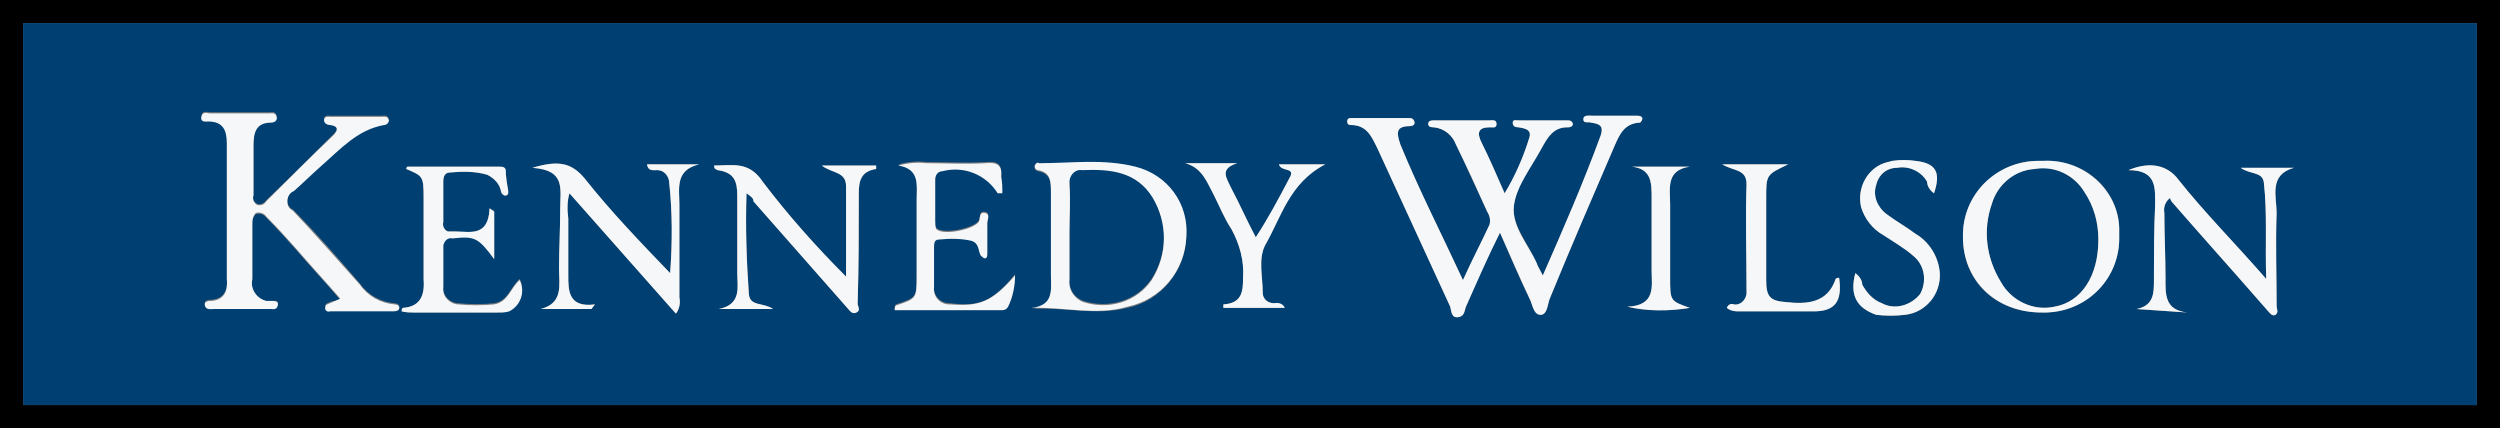
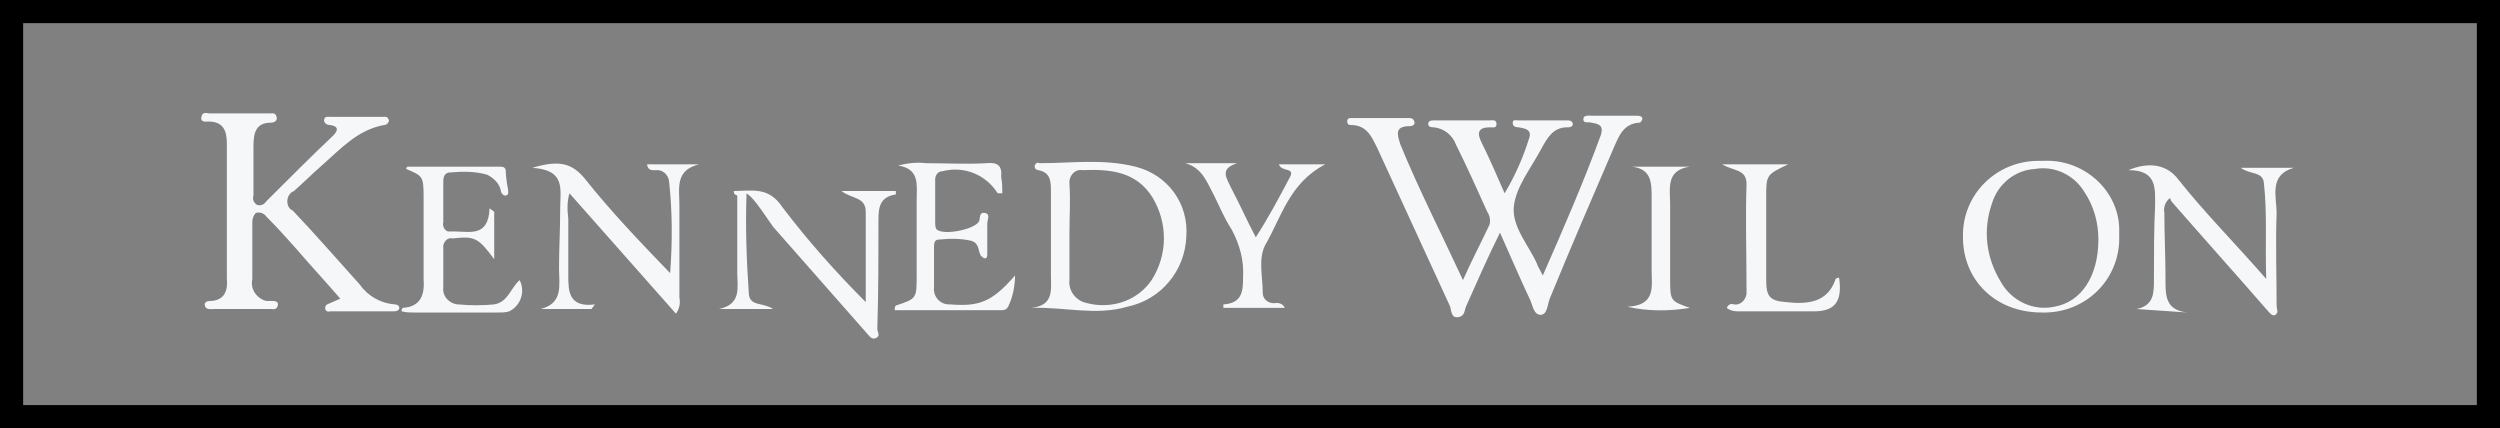
<svg xmlns="http://www.w3.org/2000/svg" version="1.1" x="0px" y="0px" viewBox="0 0 216 37" style="enable-background:new 0 0 216 37;" xml:space="preserve">
  <rect x="0" y="0" width="216" height="37" fill="#808080" stroke="none" />
  <style type="text/css">
	.st0{fill:#003F72;}
	.st1{fill:#F5F7F9;}
</style>
  <g id="Black">
    <path d="M216,37H0V0h216V37z M2,35h212V2H2V35z" />
  </g>
  <g id="Blue">
-     <path class="st0" d="M214,35H2V2h212V35z M132.8,22.8c-0.7-1.7-2.2-3.3-2-5c0.2-1.8,1.5-3.4,2.4-5c0.5-0.9,1-1.8,2.2-1.8   c0.1,0,0.1,0,0.1,0c0.2,0,0.4-0.1,0.4-0.3c-0.1-0.3-0.3-0.3-0.5-0.3h-4.2c-0.2,0-0.5-0.1-0.5,0.2c0,0.3,0.2,0.4,0.5,0.4   c0.6,0.1,1.2,0.2,0.9,1c-0.5,1.7-1.2,3.3-2.1,4.7c-0.7-1.6-1.3-3-2-4.4c-0.4-0.8-0.3-1.3,0.7-1.3c0.3,0,0.6,0.1,0.6-0.3   c0-0.4-0.4-0.3-0.6-0.3H124c-0.3,0-0.6,0-0.6,0.3c0,0.3,0.3,0.3,0.5,0.3c0.9,0.1,1.6,0.7,1.9,1.5c0.9,1.9,1.8,3.9,2.7,5.8   c0.2,0.3,0.3,0.7,0.2,1.1c-0.7,1.6-1.5,3.1-2.3,4.8c-1.9-4.1-3.8-7.8-5.4-11.7c-0.3-0.9-0.5-1.6,0.8-1.6c0.2,0,0.5-0.1,0.4-0.4   c-0.1-0.3-0.3-0.3-0.5-0.3h-4.9c-0.2,0-0.4,0-0.4,0.3l0,0c0,0.2,0.1,0.3,0.3,0.3c1.4,0,1.8,1,2.3,2c2.1,4.6,4.2,9.1,6.3,13.7   c0.1,0.4,0.1,1,0.7,0.9c0.6-0.1,0.5-0.6,0.7-1c0.9-2.1,1.8-4.2,2.9-6.3c0.9,2.1,1.7,4,2.6,5.8c0.2,0.4,0.3,1.3,0.9,1.3   s0.6-0.9,0.8-1.4c1.8-4.4,3.7-8.8,5.6-13.2c0.4-0.9,0.8-1.9,2.1-2h0.1c0.1-0.1,0.2-0.2,0.2-0.4c-0.1-0.2-0.3-0.2-0.5-0.2   c-1.3,0-2.5,0-3.8,0c-0.3,0-0.8-0.1-0.8,0.3s0.4,0.2,0.7,0.3c0.6,0.1,1.1,0.2,0.8,1.1c-1.5,4.1-3.2,8-5,12.1   C133,23.2,132.8,22.9,132.8,22.8z M28.5,26.1c-0.2,0.1-0.4,0.1-0.4,0.4c0,0.1,0,0.1,0,0.1c0,0.1,0.2,0.3,0.4,0.2H34   c0.3,0,0.5-0.1,0.5-0.3c0-0.2-0.2-0.3-0.4-0.3c-1.2-0.1-2.3-0.7-3-1.7c-1.9-2.2-3.8-4.4-5.8-6.4c-0.2-0.1-0.3-0.2-0.4-0.4   c-0.2-0.5,0-1.1,0.5-1.3c0.8-0.7,1.6-1.5,2.4-2.2c1.6-1.4,3.1-3.1,5.4-3.5l0,0c0.2,0,0.4-0.2,0.4-0.4c-0.1-0.4-0.4-0.3-0.6-0.3   h-4.4c-0.2,0-0.6-0.1-0.6,0.3l0,0c0,0.2,0.2,0.4,0.5,0.4c0.8,0.1,0.7,0.5,0.3,0.9c-1.9,1.9-3.9,3.9-5.8,5.7   c-0.2,0.3-0.5,0.4-0.8,0.3c-0.3-0.2-0.4-0.5-0.3-0.8c0-1.4,0-2.9,0-4.3c0-1.1,0.2-2,1.5-2c0.2,0,0.6-0.1,0.5-0.5s-0.4-0.3-0.6-0.3   c-1.8,0-3.5,0-5.2,0c-0.2,0-0.6-0.2-0.7,0.3c-0.1,0.5,0.4,0.4,0.6,0.4c1.3,0,1.6,0.8,1.6,1.9c0,3.9,0,7.8,0,11.7   c0.1,1-0.2,1.8-1.3,1.9c-0.2,0-0.7,0-0.6,0.4c0.1,0.4,0.5,0.3,0.8,0.3h4.9c0.2,0,0.5,0.1,0.6-0.3S23.7,26,23.4,26   c-0.2,0-0.3,0-0.4,0c-0.8-0.2-1.4-1-1.2-1.8c0-1.6,0-3.3,0-4.9c0-0.3,0.1-0.6,0.3-0.8c0.3-0.1,0.7,0,0.9,0.3   c0.9,0.9,1.8,1.9,2.6,2.8c1.2,1.4,2.5,2.8,3.8,4.3C29,26,28.7,26,28.5,26.1z M97.4,26.6c2.9-0.6,5-3.2,5.1-6.1   c0.2-2.9-1.6-5.3-4.4-6c-2.8-0.7-5.5-0.3-8.3-0.3c-0.2-0.1-0.3,0-0.4,0.2v0.1c0,0.2,0.2,0.3,0.3,0.3c1.1,0.2,1.1,1,1.1,1.9   c0,2.4,0,4.7,0,7.1c0,1.3,0.3,2.7-1.7,2.9C91.9,26.5,94.7,27.3,97.4,26.6z M92.4,20.1c0-1.4,0.1-2.8,0-4.3c0-0.1,0-0.2,0-0.3   c0.1-0.6,0.6-1,1.1-0.9c2.4-0.1,4.7,0.1,6.1,2.4c1.3,2.2,1.3,4.9-0.1,7.1c-1.3,1.9-3.7,2.6-5.9,1.9c-0.8-0.3-1.3-1.1-1.2-1.9   C92.4,22.9,92.4,21.5,92.4,20.1L92.4,20.1L92.4,20.1z M184.6,26.7l4.4,0.3c-2-0.2-1.9-1.6-1.9-3c0-1.9-0.1-3.8-0.1-5.6   c-0.1-0.5,0.1-1,0.5-1.3c0,0.1,0.1,0.3,0.2,0.4c2.7,3.1,5.4,6.1,8.1,9.2c0.2,0.2,0.5,0.7,0.8,0.5c0.3-0.2,0.1-0.5,0.1-0.8   c0-2.7-0.1-5.3,0-8c0-1.4-0.7-3.3,1.5-3.9h-4.6c0.8,0.6,1.9,0.3,2,1.3c0.3,2.7,0.1,5.3,0.2,8.3c-2.7-3.1-5.3-5.7-7.6-8.6   c-0.9-1.2-2.4-1.6-4.3-0.8c2.5,0,2.3,1.6,2.3,3.1c-0.1,2.1-0.1,4.3-0.1,6.4C186.1,25.3,186.1,26.4,184.6,26.7L184.6,26.7z    M65.1,17.4l8.1,9.2c0.2,0.2,0.4,0.6,0.8,0.4c0.4-0.2,0.1-0.5,0.1-0.8c0.1-3.2,0.1-6.3,0.1-9.5c0-1.1,0.2-1.9,1.5-2.1   c0-0.1,0-0.2,0-0.3H71c0.9,0.7,2.1,0.5,2.1,1.8c0,2.6,0,5,0,7.8c-2.6-2.6-5-5.3-7.2-8.2c-1.2-1.8-2.6-1.4-4.2-1.4   c0,0.3,0.1,0.3,0.3,0.4c1.4,0.2,1.7,0.9,1.7,2.2c0,2.3,0,4.5,0,6.7c0,1.2,0.4,2.7-1.6,3.1h4.7c-0.9-0.6-2-0.2-2.1-1.3   c-0.2-2.9-0.3-5.8-0.2-8.7C64.9,17,65.1,17.1,65.1,17.4z M176.8,27c3.6-0.1,6.4-3.1,6.3-6.6c0-0.2,0-0.5,0-0.7   c-0.1-3.4-3.1-6-6.6-5.8c-0.2,0-0.3,0-0.4,0c-3.6,0-6.6,3-6.5,6.6c0,3.8,2.8,6.5,6.8,6.5C176.6,27,176.7,27,176.8,27z M177.5,26.5   c-1.8,0.4-3.7-0.5-4.6-2.1c-1.3-2.1-1.6-4.6-0.8-6.8c0.5-1.7,2-2.9,3.7-3c1.7-0.3,3.4,0.5,4.3,2c0.8,1.2,1.2,2.6,1.2,4.1   C181.3,23.9,179.8,26.1,177.5,26.5z M56.8,14.7c0.5,0,0.9,0.4,1,0.9c0.3,2.7,0.3,5.3,0.1,8c-2.6-2.7-5.1-5.3-7.4-8.2   c-1.1-1.3-2.2-1.6-4.5-0.9c2.9,0.2,2.4,1.8,2.4,3.6c0,1.8-0.1,3.5-0.1,5.1c0,1.4,0.4,3-1.6,3.5h4.4l0.3-0.4   c-2.3,0.3-2.3-1.2-2.3-2.5c0-1.6,0-3.3,0-4.9c-0.1-0.8-0.1-1.5,0.1-2.2l9.2,10.4c0.3-0.4,0.4-0.9,0.3-1.4c0-2.7,0-5.3,0-8   c0-1.4-0.4-3,1.7-3.5h-4.5C56,14.8,56.4,14.7,56.8,14.7z M82.1,26.2C82,26.2,82,26.2,82.1,26.2c-0.9,0-1.5-0.7-1.4-1.5   c0-1.1,0-2.3,0-3.4c0-0.3,0-0.7,0.4-0.7c1-0.1,1.9-0.1,2.8,0.1c0.7,0.2,0.6,0.8,0.8,1.2c0,0.1,0.2,0.2,0.3,0.3   c0.3,0.1,0.3-0.2,0.3-0.4c0-0.8,0-1.7,0-2.6c0-0.3,0.3-0.8-0.2-0.9c-0.5-0.1-0.4,0.4-0.5,0.7c-0.3,0.7-3.1,1.3-3.7,0.7   c-0.1-0.2-0.1-0.4-0.1-0.6c0-1.2,0-2.4,0-3.6c0-0.1,0-0.1,0-0.1c0-0.3,0.2-0.7,0.6-0.7c1.9-0.5,3.8,0.3,4.8,1.9c0.2,0,0.3,0,0.4,0   c0-0.5,0-0.9-0.1-1.4c0.1-1-0.3-1.3-1.3-1.2c-1.8,0.1-3.5,0-5.2,0c-0.8-0.1-1.6,0-2.4,0.2c1.9,0.3,1.6,1.7,1.6,3c0,2.2,0,4.4,0,6.5   c0,2,0,2-1.8,2.6c-0.1,0.1-0.1,0.3-0.1,0.4h9.3c0.2,0,0.4-0.1,0.5-0.3c0.4-0.8,0.6-1.8,0.6-2.7C85.7,26.1,84.6,26.5,82.1,26.2z    M42.3,18c-0.1,2.5-1.7,2-3,2H39c-0.1,0-0.2,0-0.3,0c-0.3-0.1-0.5-0.5-0.4-0.8c0-1.1,0-2.3,0-3.5c0-0.4,0.1-0.8,0.6-0.8   c1.1-0.1,2.2-0.1,3.2,0.2c0.6,0.3,1.1,0.8,1.2,1.5c0.1,0.2,0.2,0.3,0.4,0.3c0.3-0.1,0.2-0.3,0.2-0.5c-0.1-0.5-0.2-1.2-0.2-1.6   s-0.3-0.4-0.6-0.4h-7.9c-0.1,0.1-0.1,0.1-0.1,0.2c1.4,0.6,1.5,0.6,1.5,2.4c0,2.4,0,4.7,0,7.1c0.1,1.3-0.2,2.4-1.8,2.5   c-0.1,0.1-0.1,0.2-0.1,0.3c0.4,0.1,0.7,0.1,1,0.1H43c0.4,0,0.7,0,1-0.2c1-0.5,1.4-1.7,0.9-2.7c-0.8,0.7-1,1.9-2.2,2.1   c-1,0.1-2.1,0.1-3.1,0h-0.1c-0.7-0.1-1.3-0.7-1.2-1.5c0-1.1,0-2.2,0-3.3c0-0.1,0-0.2,0-0.3c0.1-0.4,0.4-0.7,0.8-0.6   c1.9-0.2,2.2-0.1,3.6,1.8v-4.1L42.3,18z M162.1,27.2c0.8,0.1,1.7,0.1,2.5,0c1.8-0.2,3.1-1.8,3-3.6c-0.1-1.4-0.9-2.7-2.1-3.4   c-0.8-0.6-1.7-1.1-2.5-1.7c-0.8-0.6-1.2-1.6-0.9-2.5c0.2-0.9,0.9-1.5,1.8-1.5c1-0.2,2.1,0.3,2.6,1.2c0,0.4,0.3,0.8,0.6,1   c0.6-1.8,0.2-2.6-1.6-2.8c-0.7-0.1-1.3-0.1-2,0c-0.1,0-0.3,0.1-0.4,0.1c-1.7,0.4-2.7,2.2-2.3,3.9c0.3,1,1,1.9,1.9,2.4   c0.9,0.6,1.8,1.1,2.6,1.8c1,0.8,1.2,2.2,0.6,3.3c-0.8,1-2.2,1.4-3.3,0.8c-0.8-0.3-1.3-0.9-1.7-1.6c0-0.4-0.3-0.8-0.6-1   C159.8,25.5,160.4,26.6,162.1,27.2z M111.4,15.4c-0.9,1.8-1.8,3.5-2.9,5.1c-0.8-1.5-1.4-2.9-2.1-4.2c-0.4-0.9-1.1-1.7,0.5-2.2h-4.5   c1.5,0.4,1.9,1.7,2.5,2.8c0.5,1,0.9,2,1.5,2.9c0.7,1.3,1.1,2.7,1,4.2c0,1.2-0.1,2.2-1.7,2.3c0,0.1,0,0.2,0,0.3h5.3   c-0.1-0.3-0.5-0.5-0.9-0.4l0,0c-0.6,0-1-0.4-1-0.9c0-1.4-0.4-2.9,0.2-4.1c1.4-2.5,2.1-5.4,5.2-7h-4C110.7,14.9,112,14.4,111.4,15.4   z M150.1,26.9c2.2,0,4.4,0,6.6,0c1.8,0,2.5-0.8,2.2-2.9c-0.1,0-0.2,0-0.3,0.1c-0.7,2.1-2.5,2.2-4.3,2c-1.4-0.1-1.7-0.5-1.7-1.9   c0-2.4,0-4.7,0-7.1c0-2,0-2,1.9-2.9h-5.7c1,0.6,2.1,0.4,2.1,1.7c-0.1,3.1,0,6,0,9.1c0,0.2,0,0.3,0,0.4c-0.1,0.6-0.6,1-1.1,0.9   c-0.2-0.1-0.5,0-0.6,0.3C149.4,26.8,149.8,26.9,150.1,26.9z M146,26.6c-1.7-0.6-1.7-0.6-1.7-2.6c0-2.1,0-4.3,0-6.3   c0-1.4-0.4-3,1.7-3.3h-5c1.7,0.2,1.7,1.4,1.7,2.7c0,2.1,0,4.3,0,6.3c0,1.3,0.4,3-2.1,3.1C142.3,26.9,144.2,26.9,146,26.6z" />
-   </g>
+     </g>
  <g id="KW">
    <title>kwtoblockup</title>
    <g>
      <path class="st1" d="M133.3,23.8c1.8-4.1,3.5-8,5-12.1c0.3-0.9-0.2-1-0.8-1.1c-0.3-0.1-0.7,0.1-0.7-0.3s0.5-0.3,0.8-0.3    c1.3,0,2.5,0,3.8,0c0.2,0,0.4,0,0.5,0.2c0,0.2-0.1,0.3-0.2,0.4h-0.1c-1.3,0.1-1.7,1.1-2.1,2c-1.9,4.4-3.8,8.8-5.6,13.2    c-0.2,0.5-0.2,1.4-0.8,1.4s-0.7-0.9-0.9-1.3c-0.9-1.9-1.7-3.8-2.6-5.8c-1.1,2.2-2,4.3-2.9,6.3c-0.2,0.4-0.1,0.9-0.7,1    c-0.6,0.1-0.6-0.5-0.7-0.9c-2.1-4.6-4.2-9.1-6.3-13.7c-0.5-1-0.9-2-2.3-2c-0.2,0-0.3-0.1-0.3-0.3l0,0c0-0.3,0.2-0.3,0.4-0.3h4.9    c0.2,0,0.4,0,0.5,0.3c0.1,0.3-0.2,0.4-0.4,0.4c-1.3,0-1.1,0.7-0.8,1.6c1.6,3.9,3.5,7.6,5.4,11.7c0.8-1.8,1.6-3.3,2.3-4.8    c0.1-0.4,0-0.8-0.2-1.1c-0.9-2-1.8-4-2.7-5.8c-0.3-0.8-1-1.4-1.9-1.5c-0.2,0-0.5,0-0.5-0.3c0-0.3,0.3-0.3,0.6-0.3h4.7    c0.2,0,0.6-0.1,0.6,0.3c0,0.4-0.3,0.3-0.6,0.3c-1,0-1.1,0.5-0.7,1.3c0.7,1.4,1.3,2.8,2,4.4c0.9-1.5,1.6-3.1,2.1-4.7    c0.3-0.8-0.3-0.9-0.9-1c-0.3,0-0.5-0.1-0.5-0.4c0-0.3,0.3-0.2,0.5-0.2h4.2c0.2,0,0.4,0,0.5,0.3c0,0.2-0.2,0.3-0.4,0.3    c0,0,0,0-0.1,0c-1.2,0-1.7,0.9-2.2,1.8c-0.9,1.7-2.2,3.3-2.4,5c-0.2,1.8,1.3,3.4,2,5C132.8,22.9,133,23.2,133.3,23.8z" />
      <path class="st1" d="M29.4,25.8c-1.3-1.5-2.6-2.9-3.8-4.3c-0.8-0.9-1.7-1.9-2.6-2.8c-0.2-0.3-0.6-0.4-0.9-0.3    c-0.2,0.2-0.3,0.5-0.3,0.8c0,1.7,0,3.4,0,4.9C21.6,25,22.2,25.8,23,26c0.1,0,0.2,0,0.4,0c0.3,0,0.7,0,0.6,0.4s-0.4,0.3-0.6,0.3    h-4.9c-0.3,0-0.7,0.1-0.8-0.3C17.6,26,18.1,26,18.3,26c1.1-0.1,1.4-0.9,1.3-1.9c0-3.9,0-7.8,0-11.7c0-1.1-0.3-1.9-1.6-1.9    c-0.2,0-0.7,0.1-0.6-0.4c0.1-0.5,0.5-0.3,0.7-0.3c1.7,0,3.4,0,5.2,0c0.2,0,0.5-0.1,0.6,0.3s-0.3,0.5-0.5,0.5c-1.3,0-1.5,0.9-1.5,2    c0,1.4,0,2.9,0,4.3c-0.1,0.3,0,0.6,0.3,0.8c0.3,0.1,0.6,0,0.8-0.3c1.9-1.9,3.9-3.9,5.8-5.7c0.4-0.4,0.5-0.8-0.3-0.9    c-0.3,0-0.5-0.2-0.5-0.4l0,0c0-0.4,0.4-0.3,0.6-0.3H33c0.2,0,0.5-0.1,0.6,0.3c0,0.2-0.2,0.4-0.4,0.4l0,0c-2.3,0.4-3.8,2.1-5.4,3.5    c-0.8,0.7-1.6,1.5-2.4,2.2c-0.5,0.2-0.7,0.8-0.5,1.3c0.1,0.2,0.2,0.3,0.4,0.4c2,2.1,3.9,4.3,5.8,6.4c0.7,1,1.8,1.6,3,1.7    c0.2,0,0.4,0.1,0.4,0.3c0,0.2-0.2,0.3-0.5,0.3h-5.5c-0.2,0.1-0.4-0.1-0.4-0.2c0,0,0,0,0-0.1c0-0.3,0.2-0.3,0.4-0.4    S29,26,29.4,25.8z" />
      <path class="st1" d="M89.1,26.6c2-0.2,1.7-1.6,1.7-2.9c0-2.4,0-4.7,0-7.1c0-0.9,0-1.7-1.1-1.9c-0.1,0-0.3-0.1-0.3-0.3v-0.1    c0.1-0.2,0.2-0.3,0.4-0.2c2.8,0,5.5-0.4,8.3,0.3c2.8,0.7,4.6,3.2,4.4,6c-0.1,3-2.2,5.5-5.1,6.1C94.7,27.3,91.9,26.5,89.1,26.6z     M92.4,20.1L92.4,20.1c0,1.4,0,2.8,0,4.1c-0.1,0.8,0.4,1.6,1.2,1.9c2.2,0.7,4.6,0,5.9-1.9c1.4-2.2,1.4-4.9,0.1-7.1    c-1.4-2.3-3.7-2.5-6.1-2.4c-0.5-0.1-1,0.3-1.1,0.9c0,0.1,0,0.2,0,0.3C92.5,17.3,92.4,18.7,92.4,20.1L92.4,20.1z" />
      <path class="st1" d="M184.6,26.7c1.5-0.3,1.5-1.4,1.5-2.5c0-2.2,0-4.4,0.1-6.4c0-1.5,0.2-3.1-2.3-3.1c1.9-0.8,3.4-0.4,4.3,0.8    c2.3,2.9,4.9,5.5,7.6,8.6c-0.1-3,0.1-5.6-0.2-8.3c-0.1-1-1.2-0.7-2-1.3h4.6c-2.2,0.6-1.5,2.5-1.5,3.9c-0.1,2.7,0,5.3,0,8    c0,0.3,0.2,0.6-0.1,0.8c-0.3,0.2-0.6-0.3-0.8-0.5c-2.7-3.1-5.4-6.1-8.1-9.2c-0.1-0.1-0.2-0.3-0.2-0.4c-0.4,0.3-0.6,0.8-0.5,1.3    c0,1.9,0.1,3.8,0.1,5.6c0,1.4-0.1,2.8,1.9,3L184.6,26.7L184.6,26.7z" />
-       <path class="st1" d="M64.5,16.7c-0.1,2.9,0,5.8,0.2,8.7c0.1,1.1,1.2,0.7,2.1,1.3h-4.7c2-0.4,1.6-1.9,1.6-3.1c0-2.3,0-4.5,0-6.7    c0-1.3-0.3-2-1.7-2.2c-0.2-0.1-0.3-0.1-0.3-0.4c1.6,0,3-0.4,4.2,1.4c2.2,2.9,4.6,5.6,7.2,8.2c0-2.8,0-5.2,0-7.8    c0-1.3-1.2-1.1-2.1-1.8h4.7c0,0.1,0,0.2,0,0.3c-1.3,0.2-1.5,1-1.5,2.1c0,3.2,0,6.3-0.1,9.5c0,0.3,0.3,0.6-0.1,0.8    c-0.4,0.2-0.6-0.2-0.8-0.4l-8.1-9.2C65.1,17.1,64.9,17,64.5,16.7z" />
+       <path class="st1" d="M64.5,16.7c-0.1,2.9,0,5.8,0.2,8.7c0.1,1.1,1.2,0.7,2.1,1.3h-4.7c2-0.4,1.6-1.9,1.6-3.1c0-2.3,0-4.5,0-6.7    c-0.2-0.1-0.3-0.1-0.3-0.4c1.6,0,3-0.4,4.2,1.4c2.2,2.9,4.6,5.6,7.2,8.2c0-2.8,0-5.2,0-7.8    c0-1.3-1.2-1.1-2.1-1.8h4.7c0,0.1,0,0.2,0,0.3c-1.3,0.2-1.5,1-1.5,2.1c0,3.2,0,6.3-0.1,9.5c0,0.3,0.3,0.6-0.1,0.8    c-0.4,0.2-0.6-0.2-0.8-0.4l-8.1-9.2C65.1,17.1,64.9,17,64.5,16.7z" />
      <path class="st1" d="M176.4,27c-4,0-6.8-2.8-6.8-6.5c-0.1-3.7,2.9-6.6,6.5-6.6c0.1,0,0.2,0,0.4,0c3.5-0.2,6.5,2.5,6.6,5.8    c0,0.2,0,0.5,0,0.7c0.1,3.6-2.7,6.5-6.3,6.6C176.7,27,176.6,27,176.4,27z M181.3,20.7c0-1.5-0.4-2.9-1.2-4.1    c-0.9-1.5-2.6-2.3-4.3-2c-1.7,0.1-3.2,1.3-3.7,3c-0.8,2.3-0.5,4.7,0.8,6.8c0.9,1.6,2.8,2.5,4.6,2.1    C179.8,26.1,181.3,23.9,181.3,20.7z" />
      <path class="st1" d="M55.9,14.2h4.5c-2.1,0.5-1.7,2.1-1.7,3.5c0,2.7,0,5.3,0,8c0.1,0.5,0,1-0.3,1.4l-9.2-10.4    c-0.2,0.7-0.2,1.4-0.1,2.2c0,1.7,0,3.4,0,4.9c0,1.3,0,2.8,2.3,2.5l-0.3,0.4h-4.4c2-0.5,1.6-2.1,1.6-3.5c0-1.7,0.1-3.4,0.1-5.1    c0-1.8,0.5-3.4-2.4-3.6c2.3-0.7,3.4-0.4,4.5,0.9c2.3,2.9,4.8,5.5,7.4,8.2c0.2-2.7,0.2-5.3-0.1-8c-0.1-0.5-0.5-0.9-1-0.9    C56.4,14.7,56,14.8,55.9,14.2z" />
      <path class="st1" d="M87.7,23.8c0,0.9-0.2,1.9-0.6,2.7c-0.1,0.2-0.3,0.3-0.5,0.3h-9.3c0-0.1,0-0.3,0.1-0.4    c1.8-0.6,1.8-0.6,1.8-2.6c0-2.2,0-4.4,0-6.5c0-1.3,0.3-2.7-1.6-3c0.8-0.2,1.6-0.3,2.4-0.2c1.7,0,3.4,0.1,5.2,0    c1-0.1,1.4,0.2,1.3,1.2c0.1,0.5,0.1,0.9,0.1,1.4c-0.1,0-0.2,0-0.4,0c-1-1.6-2.9-2.4-4.8-1.9c-0.4,0-0.6,0.4-0.6,0.7c0,0,0,0,0,0.1    c0,1.2,0,2.4,0,3.6c0,0.2,0,0.4,0.1,0.6c0.6,0.6,3.4,0,3.7-0.7c0.1-0.3,0-0.8,0.5-0.7c0.5,0.1,0.2,0.6,0.2,0.9c0,0.9,0,1.8,0,2.6    c0,0.2,0,0.5-0.3,0.4c-0.1-0.1-0.3-0.2-0.3-0.3c-0.2-0.4-0.1-1-0.8-1.2c-0.9-0.2-1.8-0.2-2.8-0.1c-0.4,0-0.4,0.4-0.4,0.7    c0,1.1,0,2.3,0,3.4c-0.1,0.8,0.5,1.5,1.3,1.5c0,0,0,0,0.1,0C84.6,26.5,85.7,26.1,87.7,23.8z" />
      <path class="st1" d="M42.7,18.3v4.1c-1.4-1.9-1.7-2-3.6-1.8c-0.4-0.1-0.7,0.2-0.8,0.6c0,0.1,0,0.2,0,0.3c0,1.1,0,2.2,0,3.3    c-0.1,0.8,0.5,1.4,1.2,1.5h0.1c1,0.1,2.1,0.1,3.1,0c1.2-0.2,1.4-1.4,2.2-2.1c0.5,1,0.1,2.2-0.9,2.7C43.7,27,43.4,27,43,27h-7.3    c-0.3,0-0.6,0-1-0.1c0-0.1,0-0.2,0.1-0.3c1.6-0.1,1.9-1.2,1.8-2.5c0-2.4,0-4.7,0-7.1c0-1.8-0.1-1.8-1.5-2.4c0-0.1,0-0.1,0.1-0.2    h7.9c0.3,0,0.6,0,0.6,0.4s0.1,1.1,0.2,1.6c0,0.2,0.1,0.4-0.2,0.5c-0.2,0-0.3-0.1-0.4-0.3c-0.1-0.7-0.6-1.2-1.2-1.5    c-1-0.3-2.1-0.3-3.2-0.2c-0.5,0-0.6,0.4-0.6,0.8c0,1.2,0,2.4,0,3.5c-0.1,0.3,0.1,0.7,0.4,0.8c0.1,0,0.2,0,0.3,0h0.3    c1.3,0,2.9,0.5,3-2L42.7,18.3z" />
-       <path class="st1" d="M160.3,23.6c0.3,0.2,0.6,0.6,0.6,1c0.4,0.7,0.9,1.3,1.7,1.6c1.1,0.6,2.5,0.2,3.3-0.8c0.6-1.1,0.4-2.5-0.6-3.3    c-0.8-0.7-1.7-1.2-2.6-1.8c-0.9-0.5-1.6-1.4-1.9-2.4c-0.4-1.7,0.6-3.5,2.3-3.9c0.1,0,0.3-0.1,0.4-0.1c0.7-0.1,1.3-0.1,2,0    c1.8,0.2,2.2,1,1.6,2.8c-0.3-0.2-0.6-0.6-0.6-1c-0.5-0.9-1.6-1.4-2.6-1.2c-0.9,0-1.6,0.6-1.8,1.5c-0.3,0.9,0.1,1.9,0.9,2.5    c0.8,0.6,1.7,1.1,2.5,1.7c1.2,0.7,2,2,2.1,3.4c0.1,1.8-1.2,3.4-3,3.6c-0.8,0.1-1.7,0.1-2.5,0C160.4,26.6,159.8,25.5,160.3,23.6z" />
      <path class="st1" d="M110.5,14.2h4c-3.1,1.6-3.8,4.6-5.2,7c-0.6,1.2-0.2,2.7-0.2,4.1c0,0.5,0.4,0.9,1,0.9l0,0    c0.4-0.1,0.8,0.1,0.9,0.4h-5.3c0-0.1,0-0.2,0-0.3c1.6-0.1,1.7-1.1,1.7-2.3c0.1-1.5-0.3-2.9-1-4.2c-0.6-0.9-1-1.9-1.5-2.9    c-0.6-1.1-1-2.4-2.5-2.8h4.5c-1.6,0.5-0.9,1.3-0.5,2.2c0.7,1.3,1.3,2.7,2.1,4.2c1.1-1.7,2-3.4,2.9-5.1    C112,14.4,110.7,14.9,110.5,14.2z" />
      <path class="st1" d="M149.2,26.6c0.1-0.3,0.4-0.4,0.6-0.3c0.5,0.1,1-0.3,1.1-0.9c0-0.1,0-0.2,0-0.4c0-3.1-0.1-6,0-9.1    c0-1.3-1.1-1.1-2.1-1.7h5.7c-1.9,0.9-1.9,0.9-1.9,2.9c0,2.4,0,4.7,0,7.1c0,1.4,0.3,1.8,1.7,1.9c1.8,0.2,3.6,0.1,4.3-2    c0.1-0.1,0.2-0.1,0.3-0.1c0.3,2.1-0.4,2.9-2.2,2.9c-2.2,0-4.4,0-6.6,0C149.8,26.9,149.4,26.8,149.2,26.6z" />
      <path class="st1" d="M140.6,26.5c2.5-0.1,2.1-1.8,2.1-3.1c0-2.1,0-4.3,0-6.3c0-1.3,0-2.5-1.7-2.7h5c-2.1,0.3-1.7,1.9-1.7,3.3    c0,2.1,0,4.3,0,6.3c0,2,0,2,1.7,2.6C144.2,26.9,142.3,26.9,140.6,26.5z" />
    </g>
  </g>
</svg>